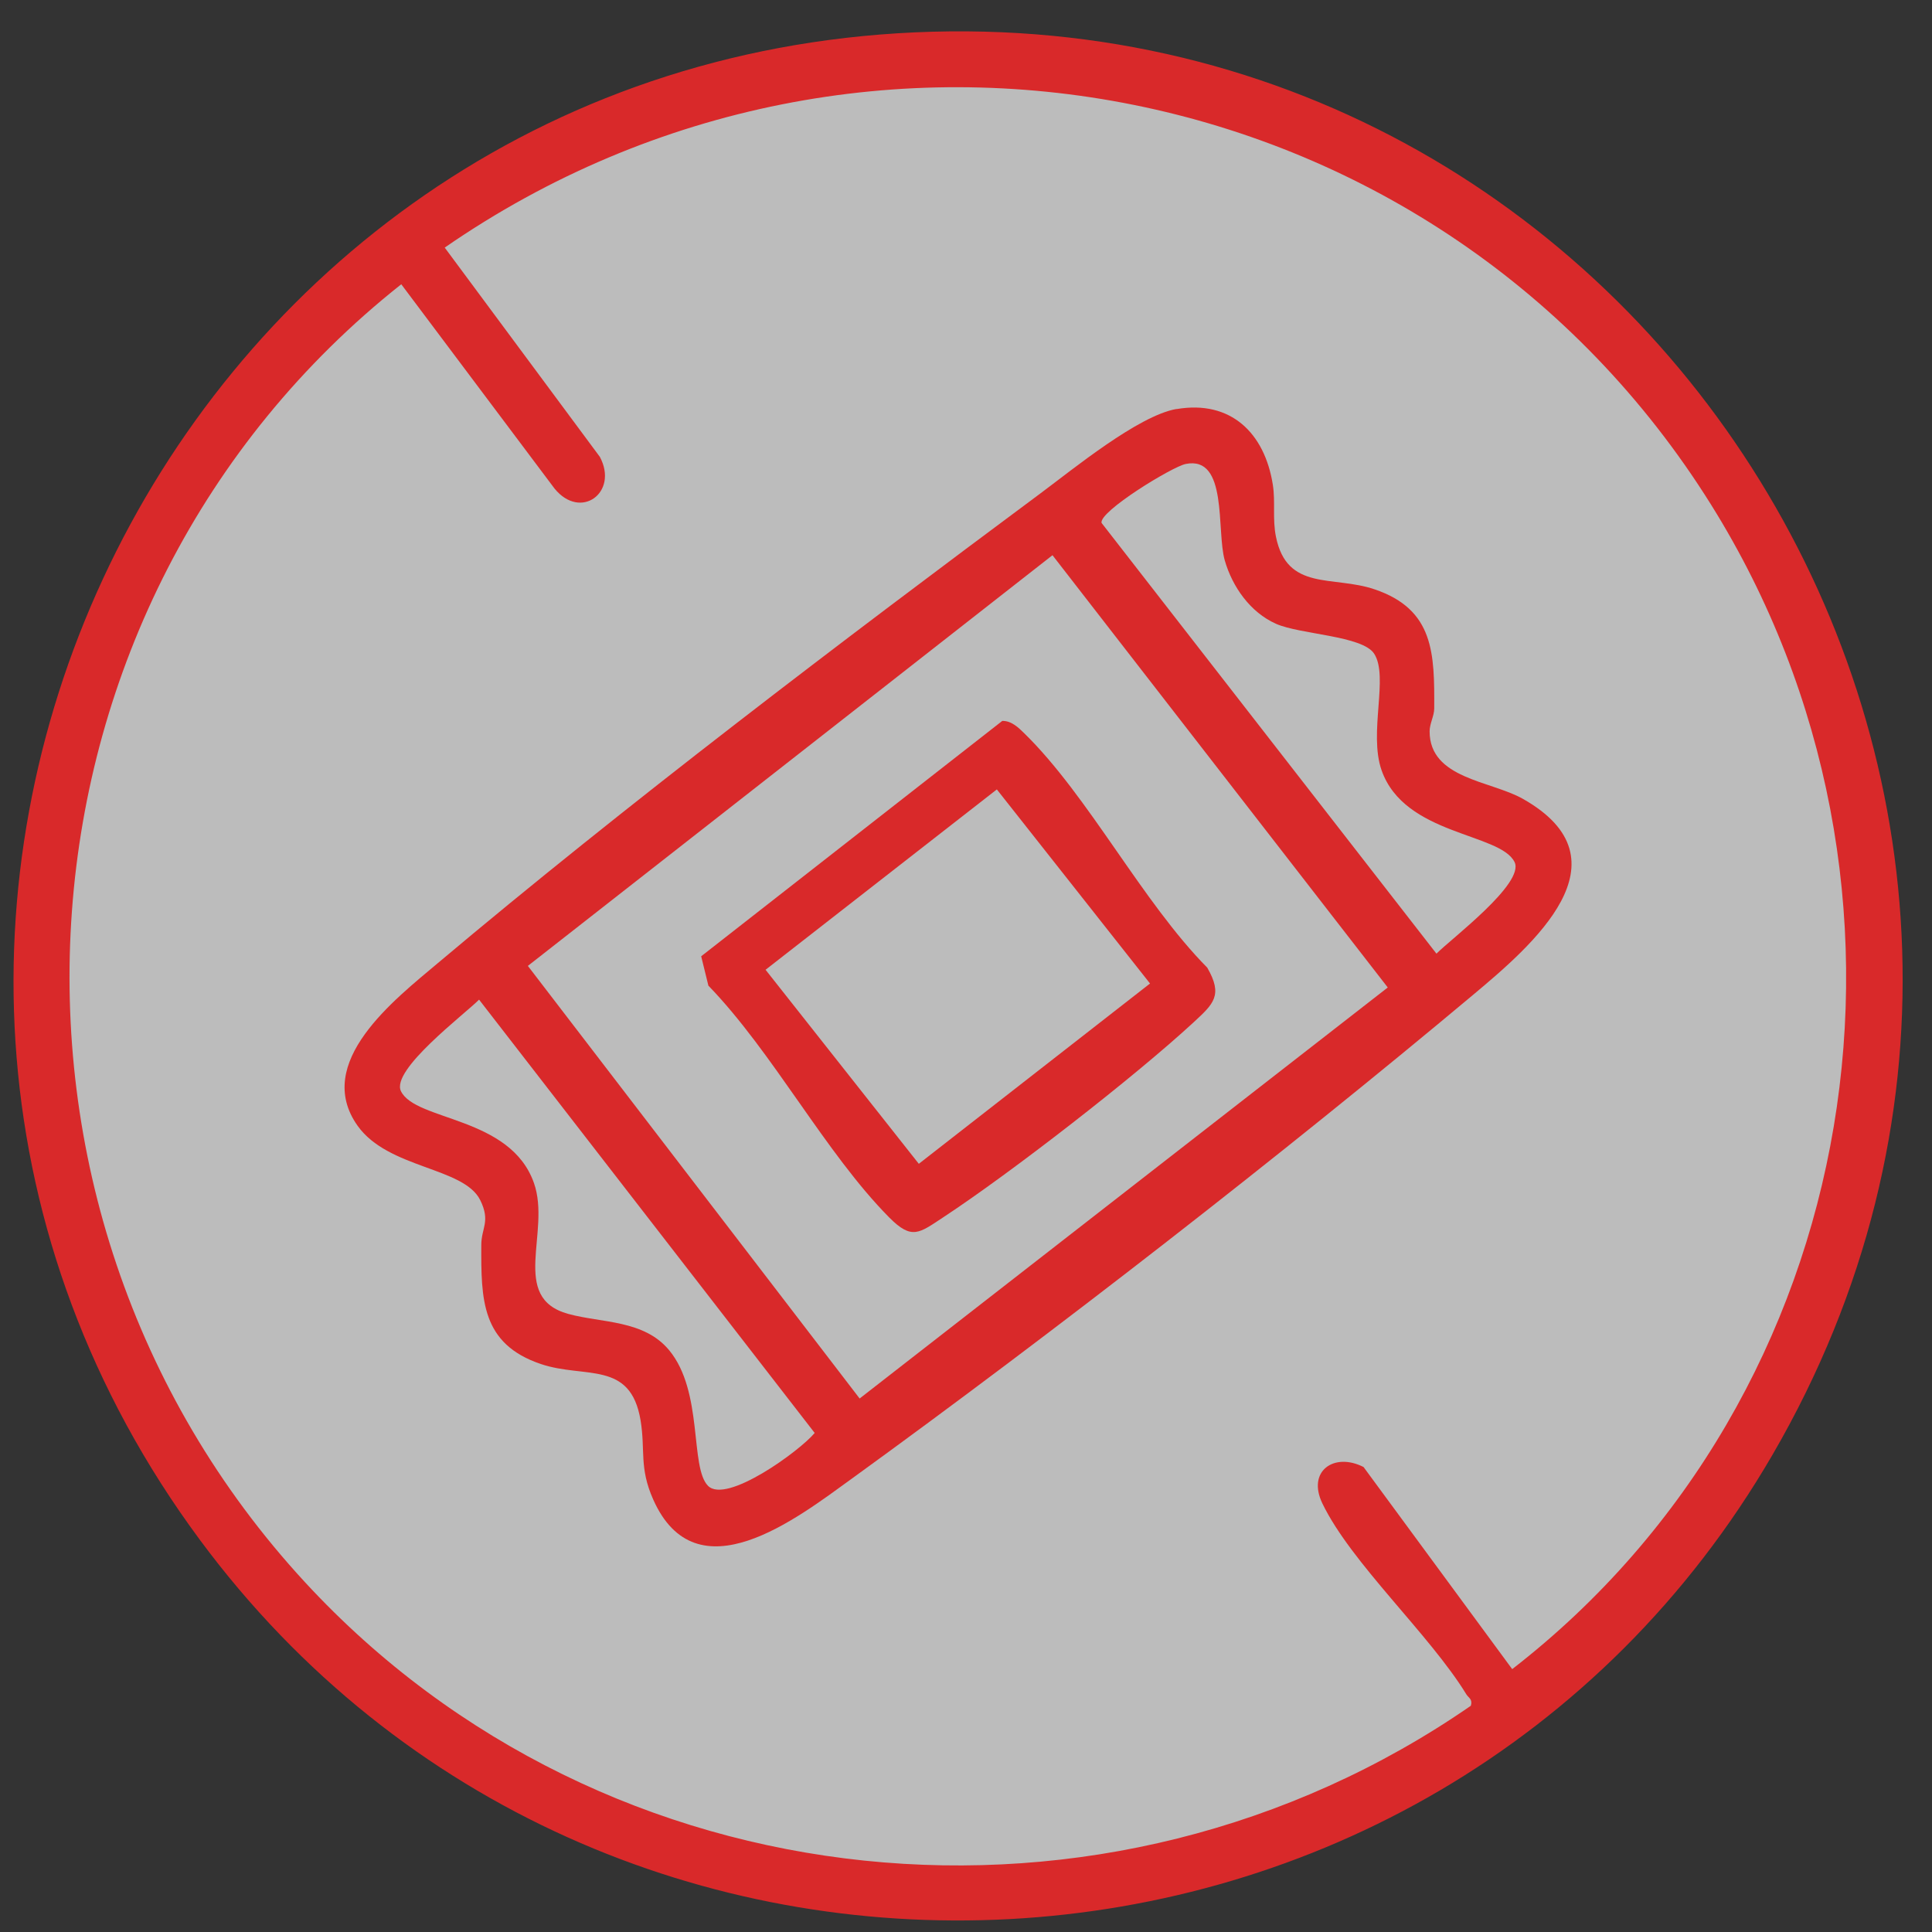
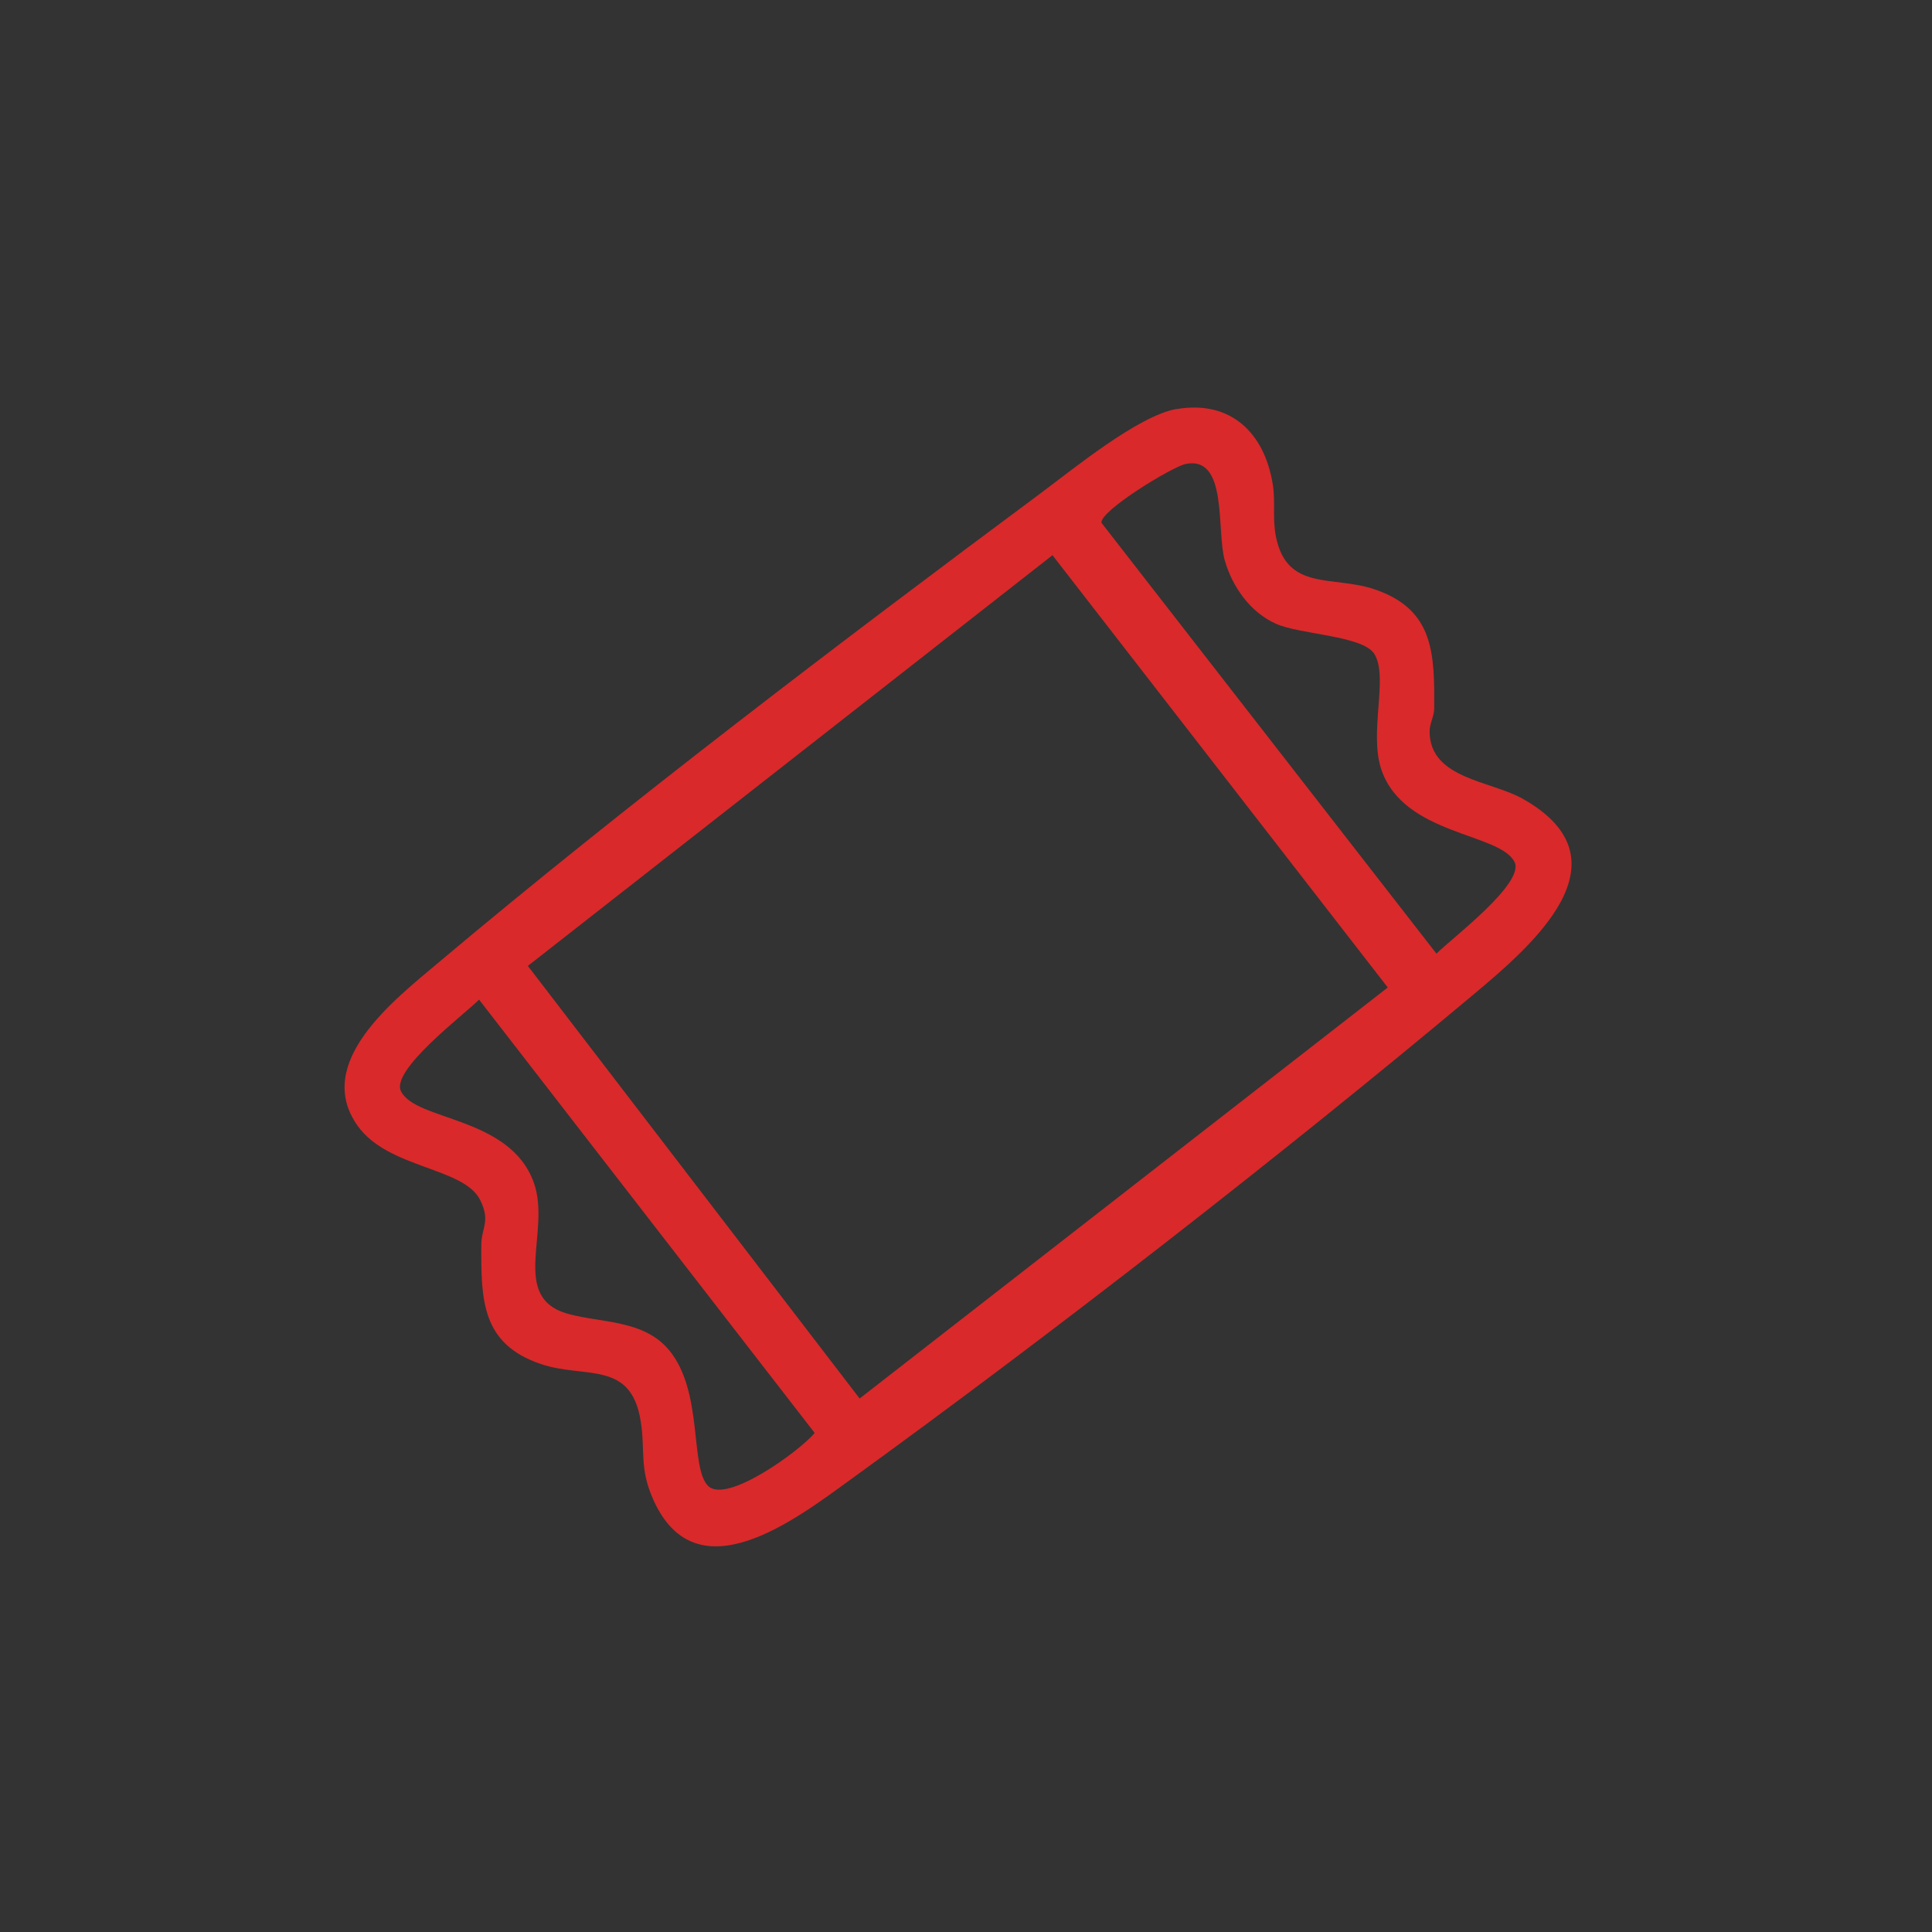
<svg xmlns="http://www.w3.org/2000/svg" width="59" height="59" viewBox="0 0 59 59" fill="none">
  <rect x="0" y="0" width="59" height="59" fill="#333333" stroke="none" />
  <g clip-path="url(#clip0_3209_86)">
-     <path opacity="0.67" d="M29.257 57.785C44.738 57.785 57.288 45.271 57.288 29.835C57.288 14.399 44.738 1.885 29.257 1.885C13.776 1.885 1.227 14.399 1.227 29.835C1.227 45.271 13.776 57.785 29.257 57.785Z" fill="white" />
-     <path d="M27.402 1.017C50.394 -0.423 65.755 24.427 54.126 44.432C43.78 62.23 18.356 63.564 6.111 47.034C-7.493 28.675 4.711 2.437 27.402 1.017ZM46.182 50.971C57.01 42.58 59.51 27.032 52.254 15.413C43.999 2.196 26.408 -1.307 13.581 7.561L18.318 13.951C18.9 15.038 17.733 15.903 16.934 14.919L12.254 8.681C-0.015 18.395 -1.315 36.795 9.31 48.314C18.497 58.272 33.802 59.779 44.917 52.091C44.977 51.887 44.847 51.852 44.779 51.741C43.655 49.906 41.261 47.734 40.383 45.912C39.907 44.925 40.741 44.342 41.64 44.8L46.179 50.971H46.182Z" fill="#D9292A" />
    <path d="M35.929 12.493C37.584 12.209 38.621 13.222 38.87 14.803C38.954 15.337 38.854 15.841 38.965 16.389C39.303 18.067 40.709 17.566 41.977 17.997C43.805 18.615 43.805 19.973 43.799 21.632C43.799 21.863 43.658 22.098 43.658 22.334C43.658 23.782 45.519 23.839 46.5 24.392C49.839 26.273 46.784 28.876 44.983 30.383C39.152 35.266 32.178 40.688 26.019 45.151C24.323 46.379 21.268 48.764 19.947 45.79C19.513 44.812 19.714 44.297 19.562 43.375C19.256 41.534 17.864 42.109 16.52 41.656C14.692 41.041 14.692 39.677 14.698 38.02C14.698 37.497 14.988 37.305 14.665 36.649C14.164 35.638 11.857 35.697 10.919 34.377C9.552 32.447 12.052 30.524 13.373 29.41C19.093 24.593 25.756 19.539 31.779 15.063C32.771 14.326 34.761 12.694 35.926 12.49L35.929 12.493ZM36.208 14.169C35.793 14.253 33.553 15.624 33.64 15.969L43.867 29.123C44.309 28.675 46.567 26.978 46.253 26.328C45.82 25.433 42.889 25.517 42.191 23.522C41.79 22.378 42.415 20.664 41.966 19.965C41.608 19.409 39.707 19.379 38.965 19.049C38.182 18.699 37.635 17.923 37.402 17.113C37.142 16.205 37.508 13.906 36.208 14.169ZM32.14 16.956L16.12 29.497L26.252 42.708L42.38 30.156L32.142 16.956H32.14ZM14.63 30.527C14.188 30.974 11.93 32.672 12.244 33.322C12.691 34.241 15.589 34.084 16.306 36.128C16.832 37.625 15.548 39.628 17.352 40.124C18.373 40.406 19.665 40.3 20.437 41.236C21.485 42.505 21.062 44.801 21.62 45.373C22.178 45.945 24.426 44.307 24.879 43.76L14.63 30.527Z" fill="#D9292A" />
-     <path d="M30.603 22.016C30.882 22.005 31.101 22.217 31.282 22.396C33.243 24.312 34.877 27.538 36.867 29.55C37.355 30.396 37.062 30.654 36.45 31.22C34.636 32.895 30.887 35.804 28.818 37.166C28.068 37.659 27.851 37.881 27.152 37.176C25.202 35.205 23.607 32.139 21.633 30.1L21.413 29.203L30.603 22.019V22.016ZM30.44 24.109L23.379 29.615L28.059 35.541L35.12 30.035L30.443 24.109H30.44Z" fill="#D9292A" />
  </g>
  <defs>
    <clipPath id="clip0_3209_86">
      <rect width="57.691" height="57.691" fill="white" transform="translate(0.413 0.957)" />
    </clipPath>
  </defs>
</svg>